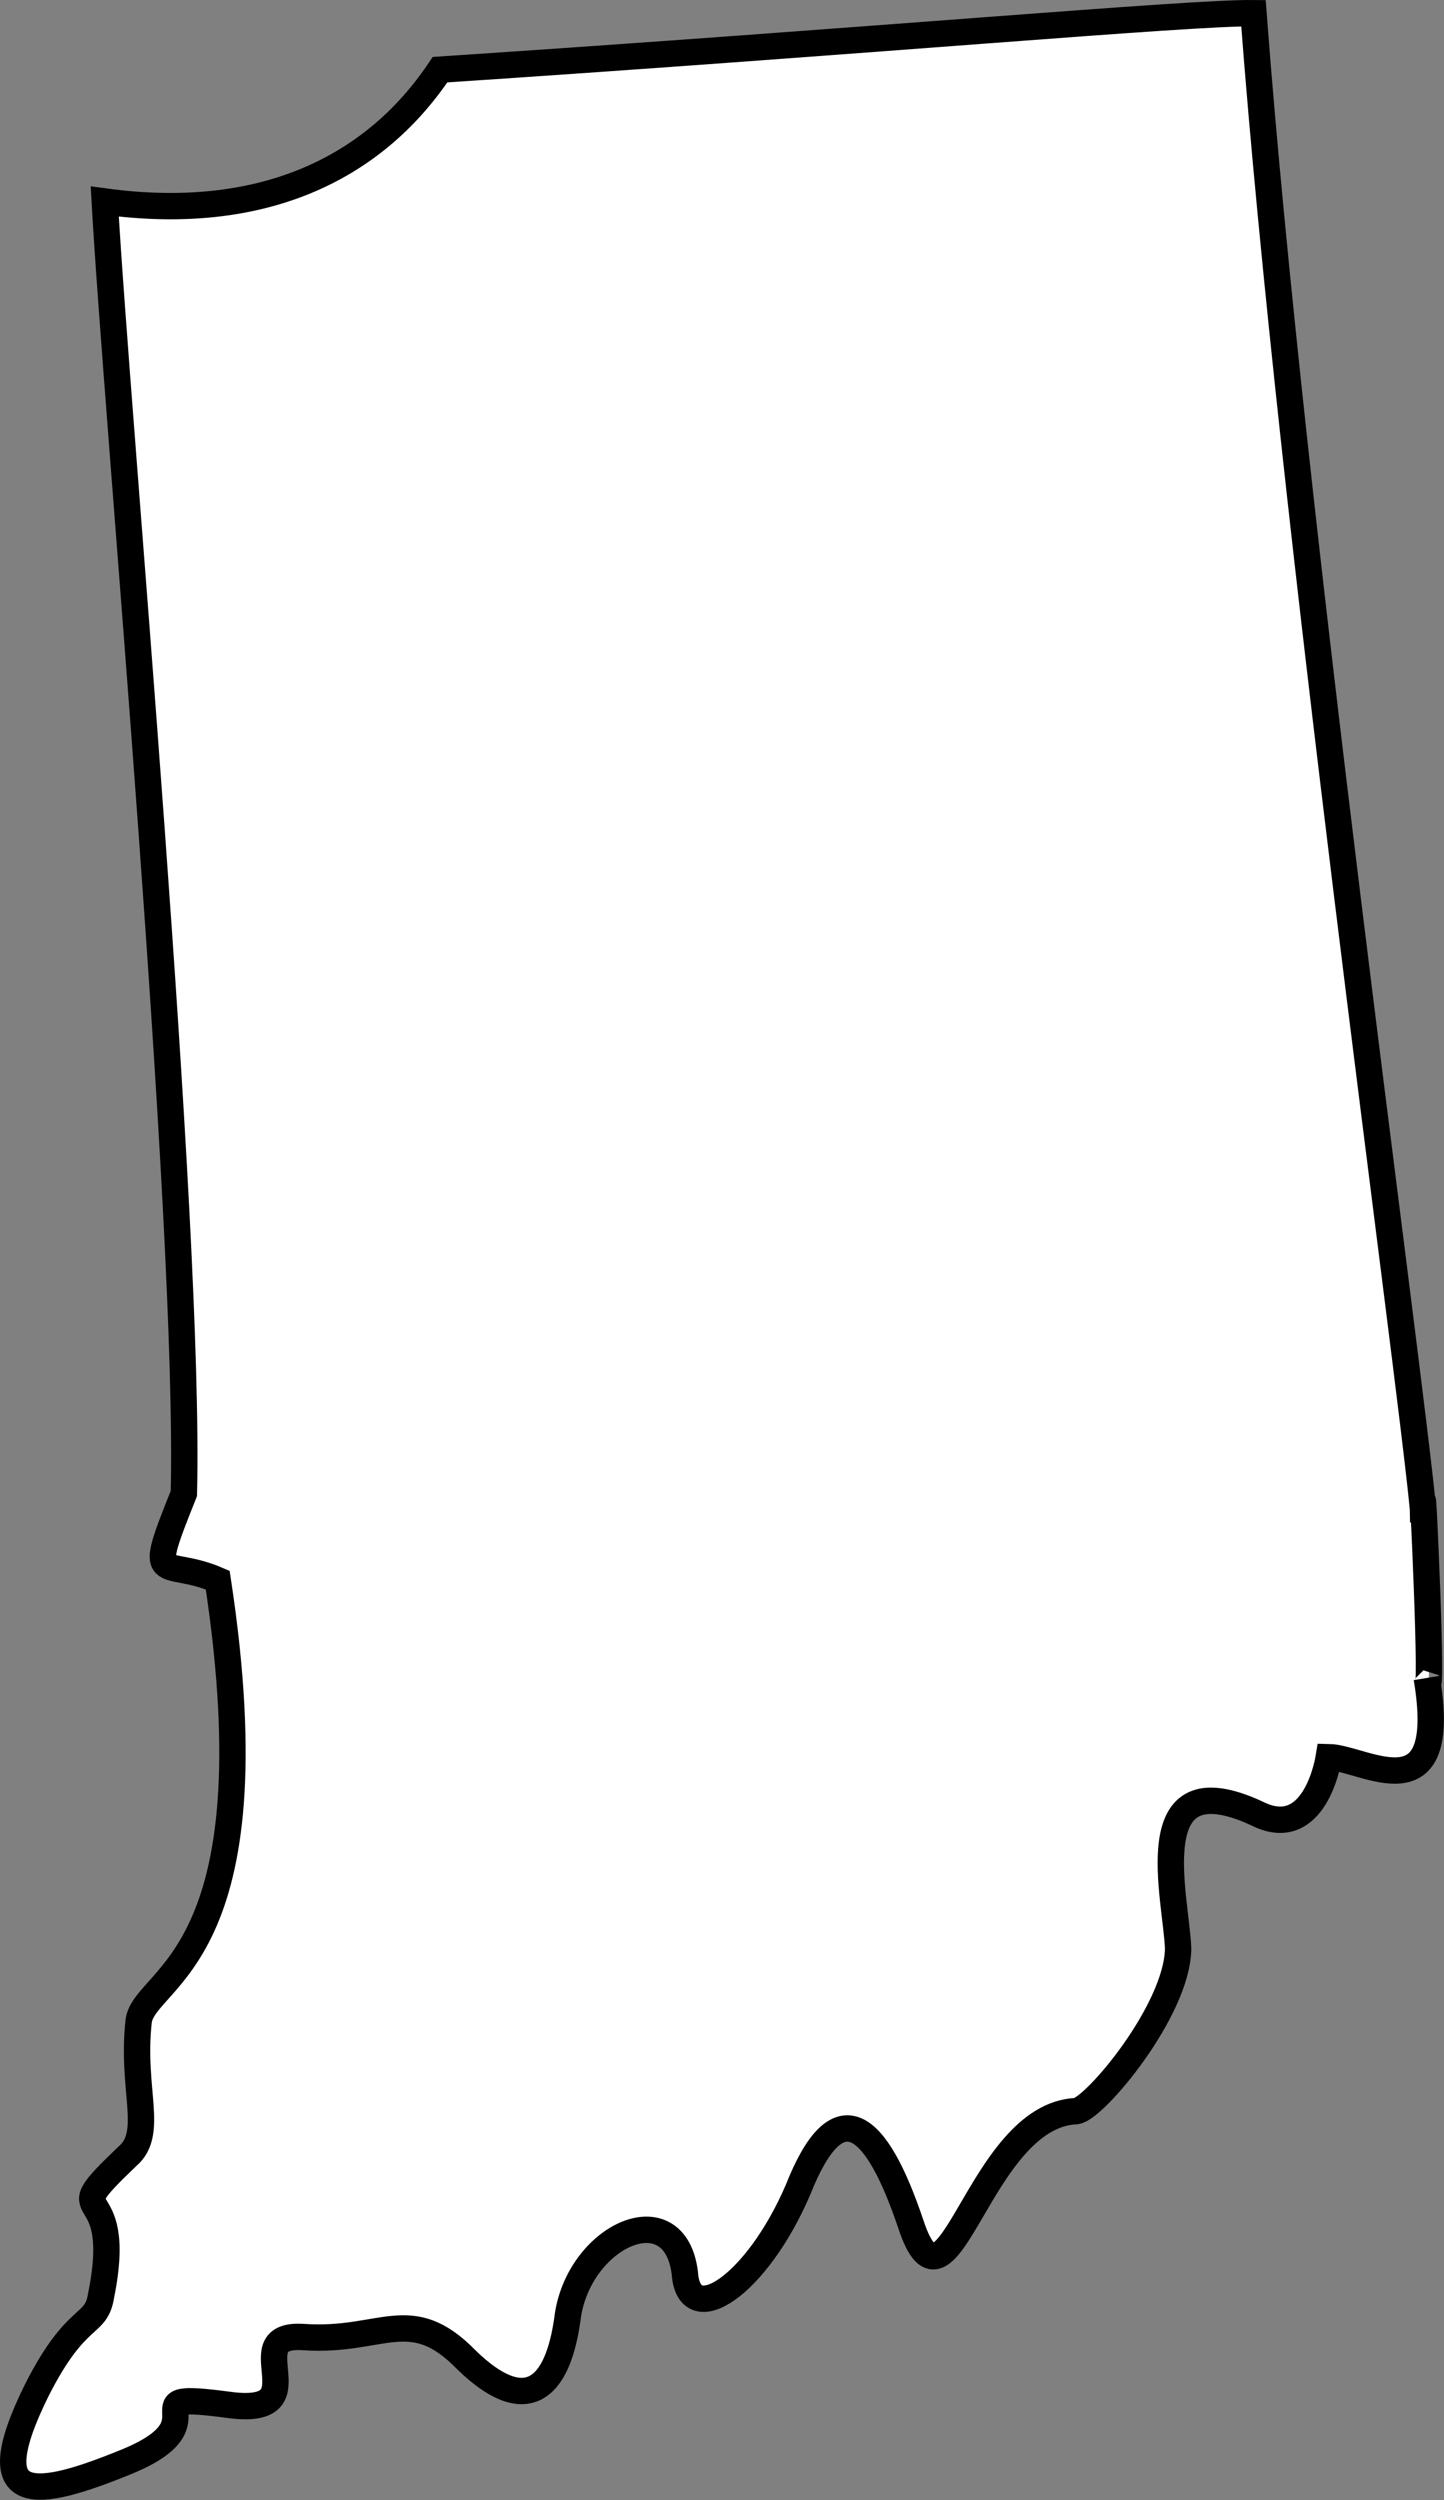
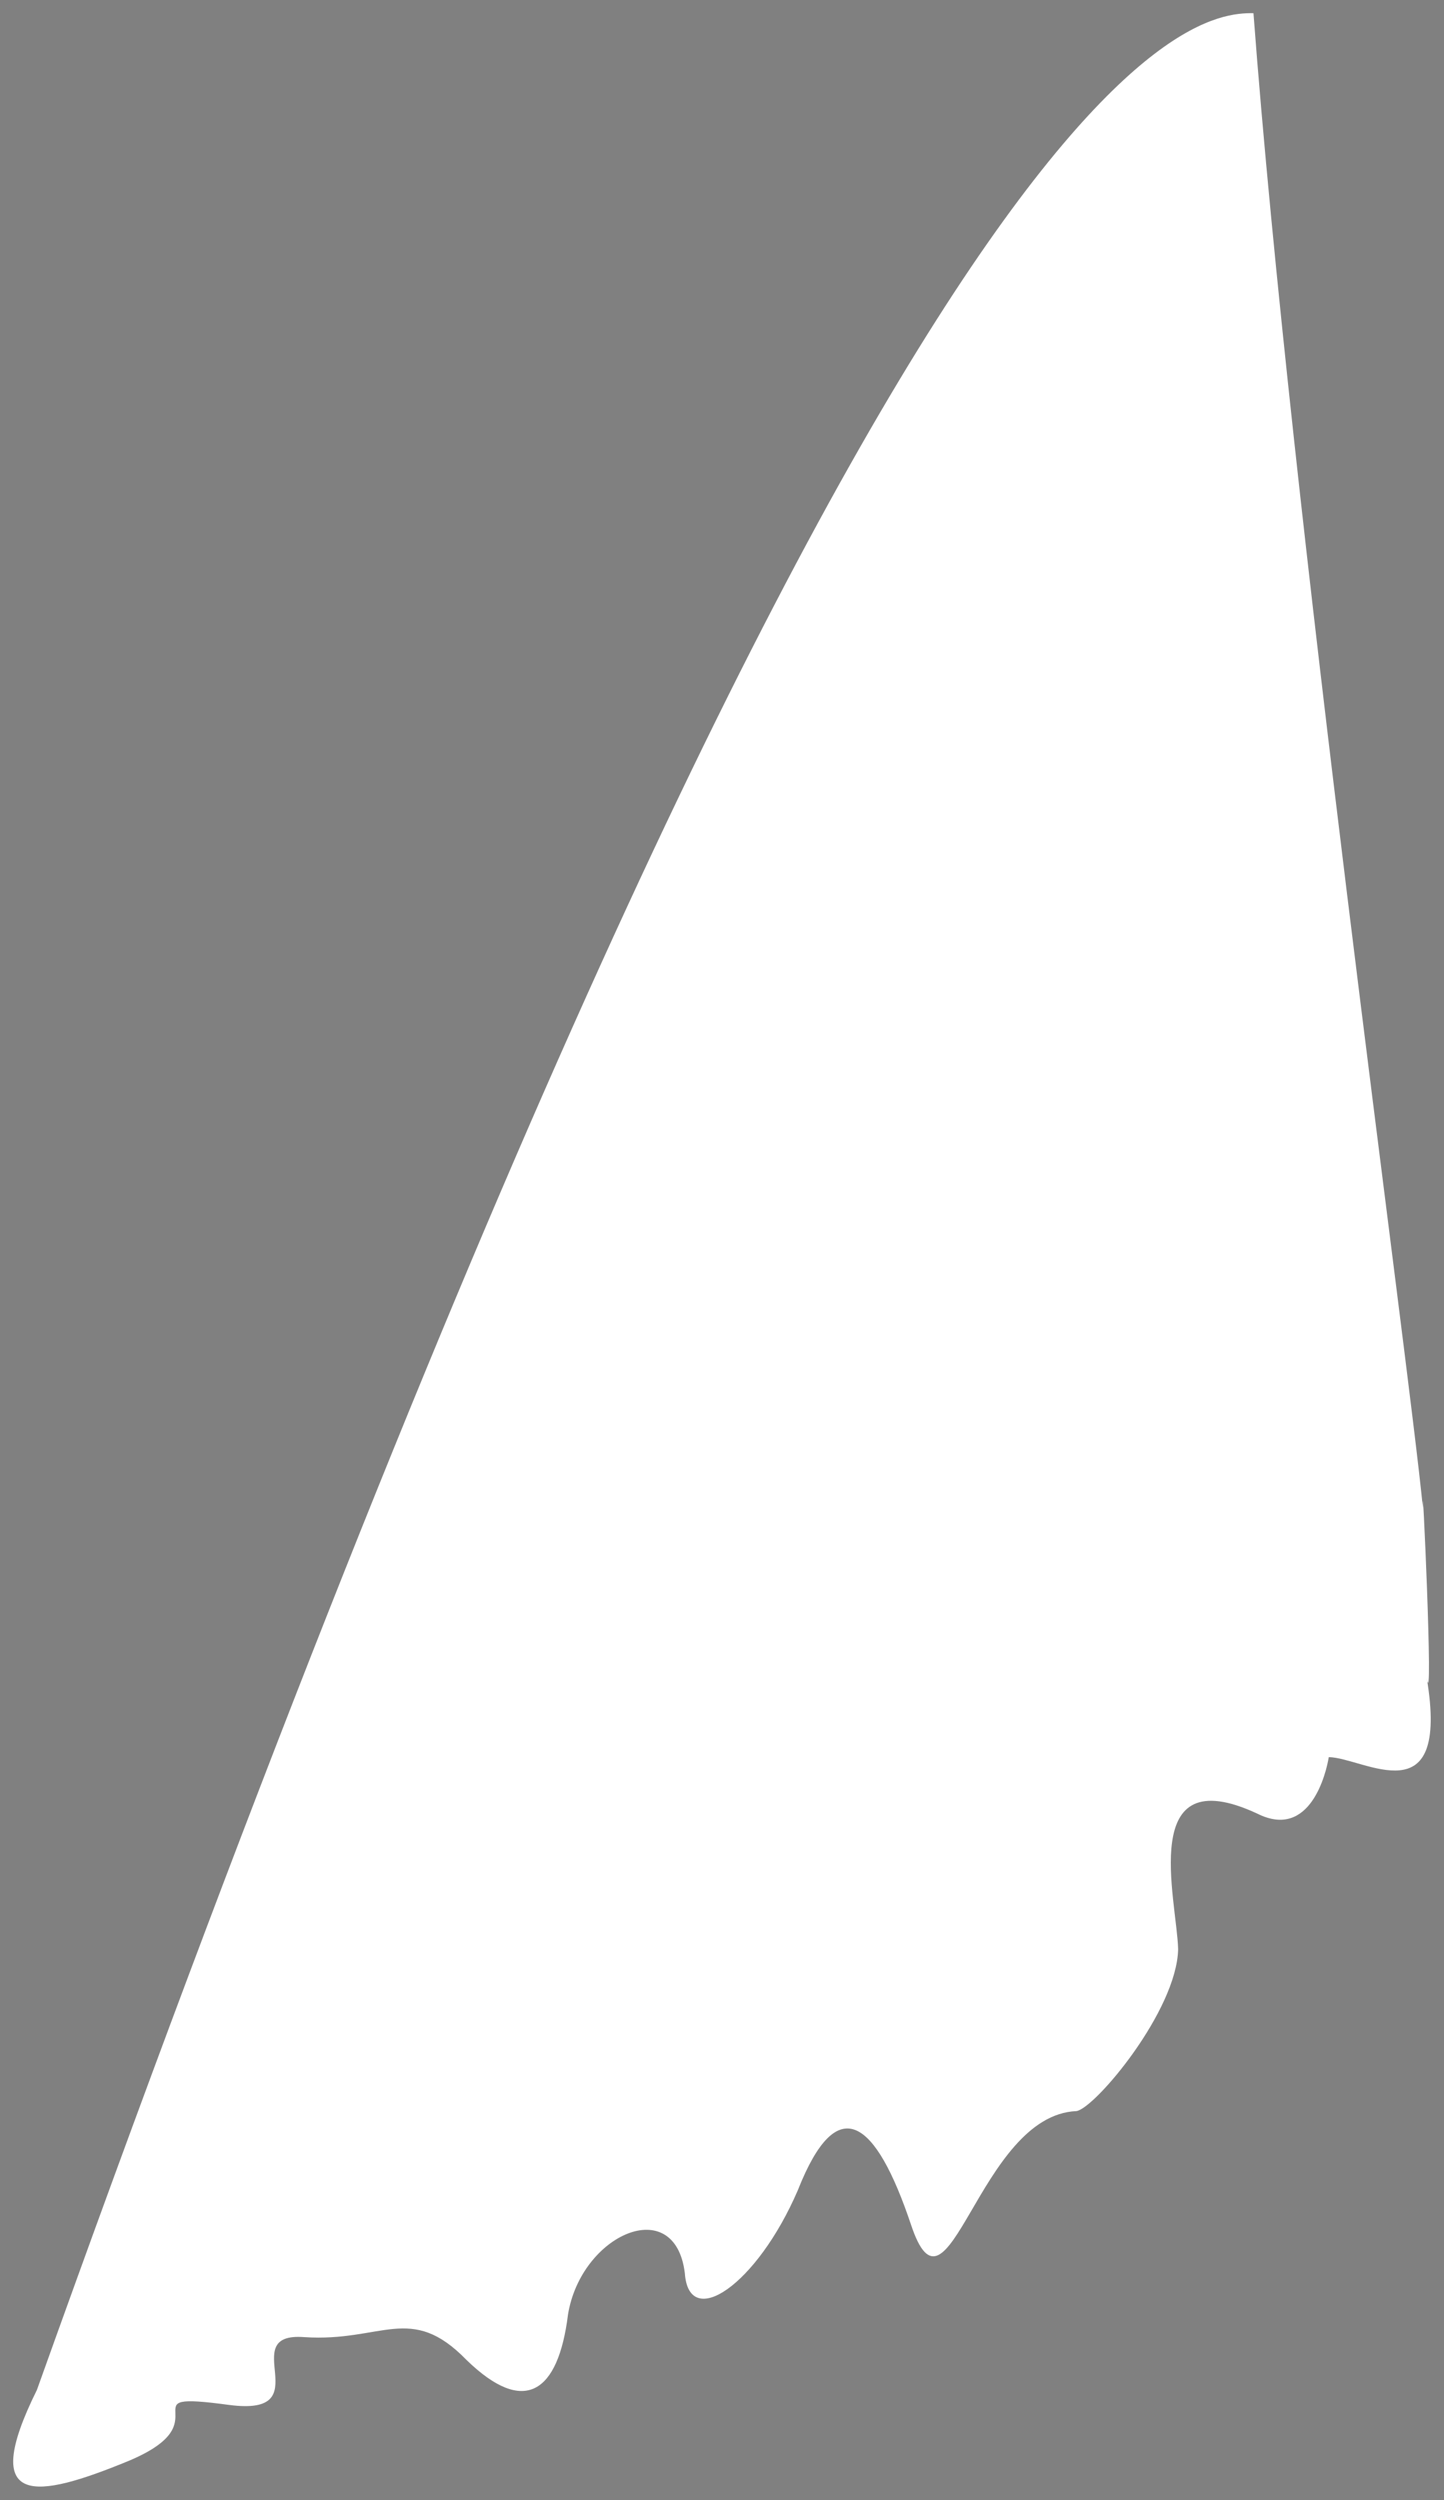
<svg xmlns="http://www.w3.org/2000/svg" width="38.34" height="66.374">
  <rect width="100%" height="100%" fill="#808080" stroke="none" />
-   <path fill="#fff" d="M37.78 40.05c-.034-1.461.29 5.648.102 4.5.621 3.718-1.664 2.117-2.601 2.101-.067.41-.489 2.207-1.899 1.5-3.191-1.484-2.136 2.281-2.101 3.598-.035 1.64-2.207 4.226-2.7 4.3-2.609.11-3.406 6.012-4.398 3-.922-2.738-1.937-3.593-3-.898-1.09 2.528-2.894 3.735-3 2.2-.262-2.133-2.758-1.028-3.102 1.101-.261 2.09-1.164 2.695-2.699 1.2-1.48-1.52-2.234-.466-4.3-.602-1.872-.145.464 2.125-2 1.8-2.833-.382-.07.414-2.7 1.5C.988 66.33-.59 66.62.98 63.452c1.062-2.094 1.566-1.648 1.703-2.5.664-3.281-1.316-1.781.7-3.703.726-.617.093-1.778.3-3.598.168-1.183 3.633-1.637 2.098-11.699-1.477-.637-1.93.27-.899-2.3.176-7.227-1.785-28.626-2.101-34.302 4.082.555 7.097-.8 8.902-3.5C23.29 1.08 31.578.33 33.281.35c1.008 13.391 4.113 35.696 4.5 39.7" />
-   <path fill="none" stroke="#000" stroke-width=".7" d="M37.78 40.05c-.034-1.461.29 5.648.102 4.5.621 3.718-1.664 2.117-2.601 2.101-.067.41-.489 2.207-1.899 1.5-3.191-1.484-2.136 2.281-2.101 3.598-.035 1.64-2.207 4.226-2.7 4.3-2.609.11-3.406 6.012-4.398 3-.922-2.738-1.937-3.593-3-.898-1.09 2.528-2.894 3.735-3 2.2-.262-2.133-2.758-1.028-3.102 1.101-.261 2.09-1.164 2.695-2.699 1.2-1.48-1.52-2.234-.466-4.3-.602-1.872-.145.464 2.125-2 1.8-2.833-.382-.07.414-2.7 1.5C.988 66.33-.59 66.62.98 63.452c1.062-2.094 1.566-1.648 1.703-2.5.664-3.281-1.316-1.781.7-3.703.726-.617.093-1.778.3-3.598.168-1.183 3.633-1.637 2.098-11.699-1.477-.637-1.93.27-.899-2.3.176-7.227-1.785-28.626-2.101-34.302 4.082.555 7.097-.8 8.902-3.5C23.29 1.08 31.578.33 33.281.35c1.008 13.391 4.113 35.696 4.5 39.7zm0 0" />
+   <path fill="#fff" d="M37.78 40.05c-.034-1.461.29 5.648.102 4.5.621 3.718-1.664 2.117-2.601 2.101-.067.41-.489 2.207-1.899 1.5-3.191-1.484-2.136 2.281-2.101 3.598-.035 1.64-2.207 4.226-2.7 4.3-2.609.11-3.406 6.012-4.398 3-.922-2.738-1.937-3.593-3-.898-1.09 2.528-2.894 3.735-3 2.2-.262-2.133-2.758-1.028-3.102 1.101-.261 2.09-1.164 2.695-2.699 1.2-1.48-1.52-2.234-.466-4.3-.602-1.872-.145.464 2.125-2 1.8-2.833-.382-.07.414-2.7 1.5C.988 66.33-.59 66.62.98 63.452C23.29 1.08 31.578.33 33.281.35c1.008 13.391 4.113 35.696 4.5 39.7" />
</svg>